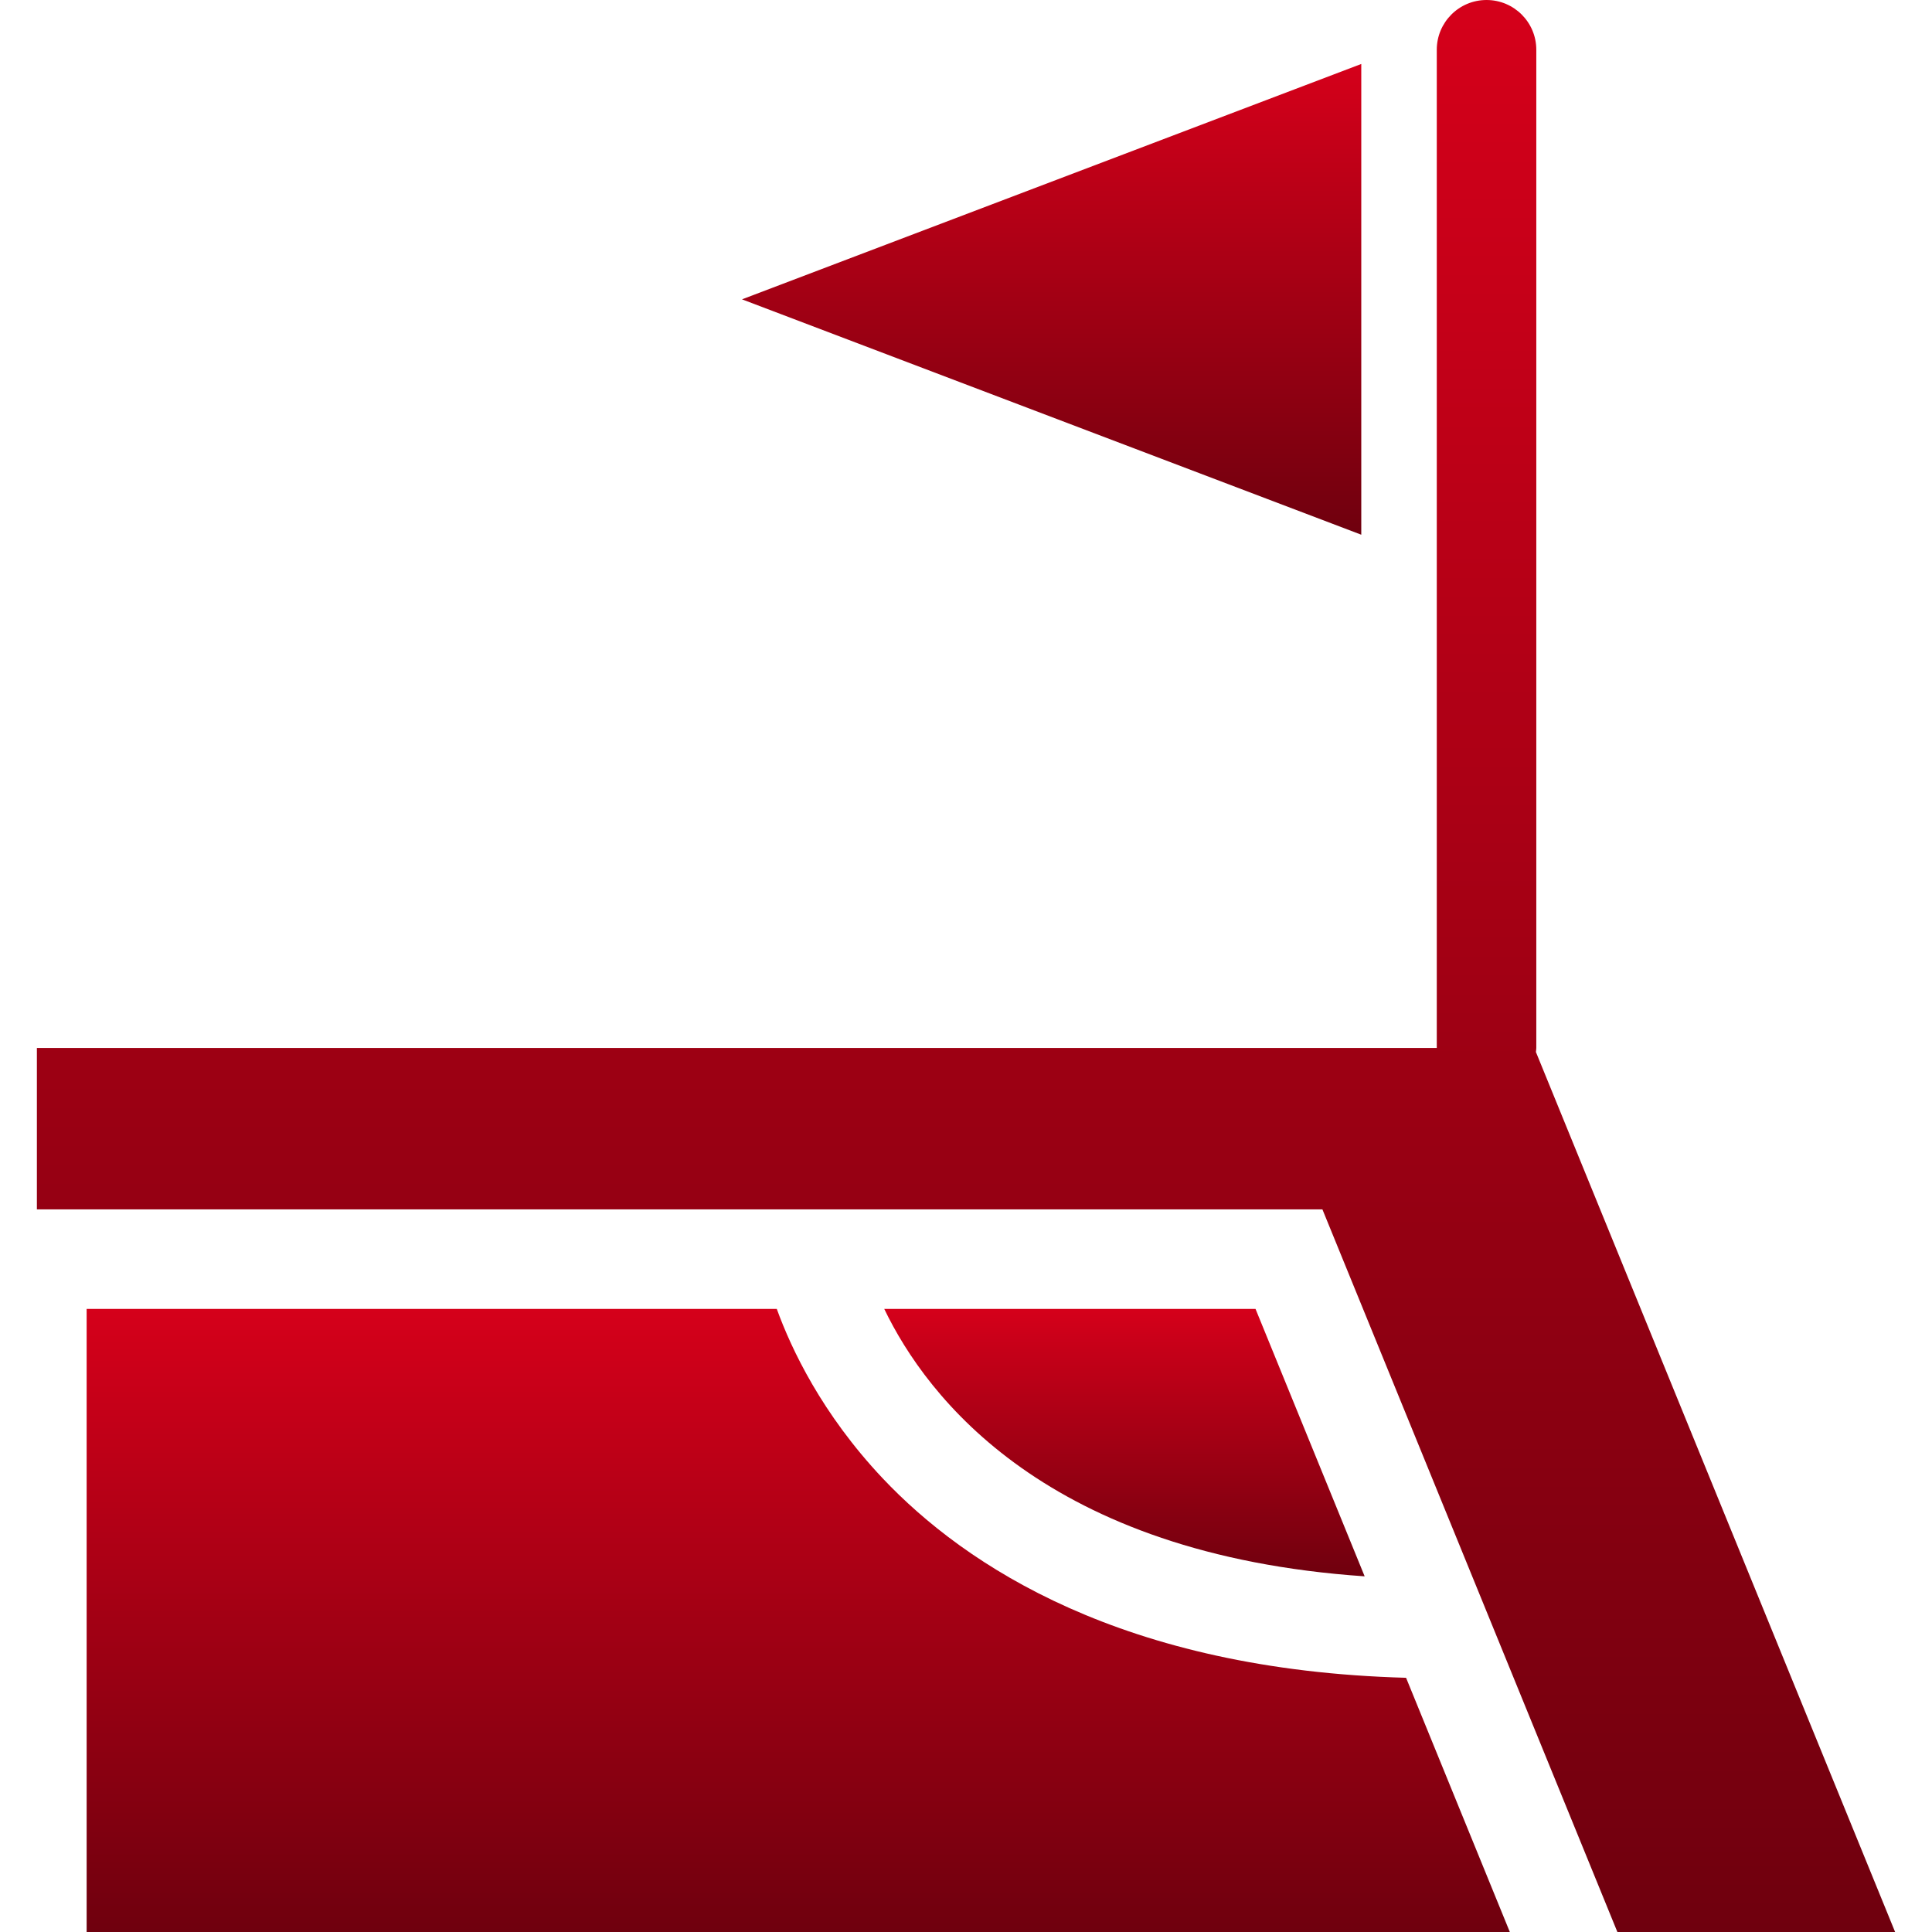
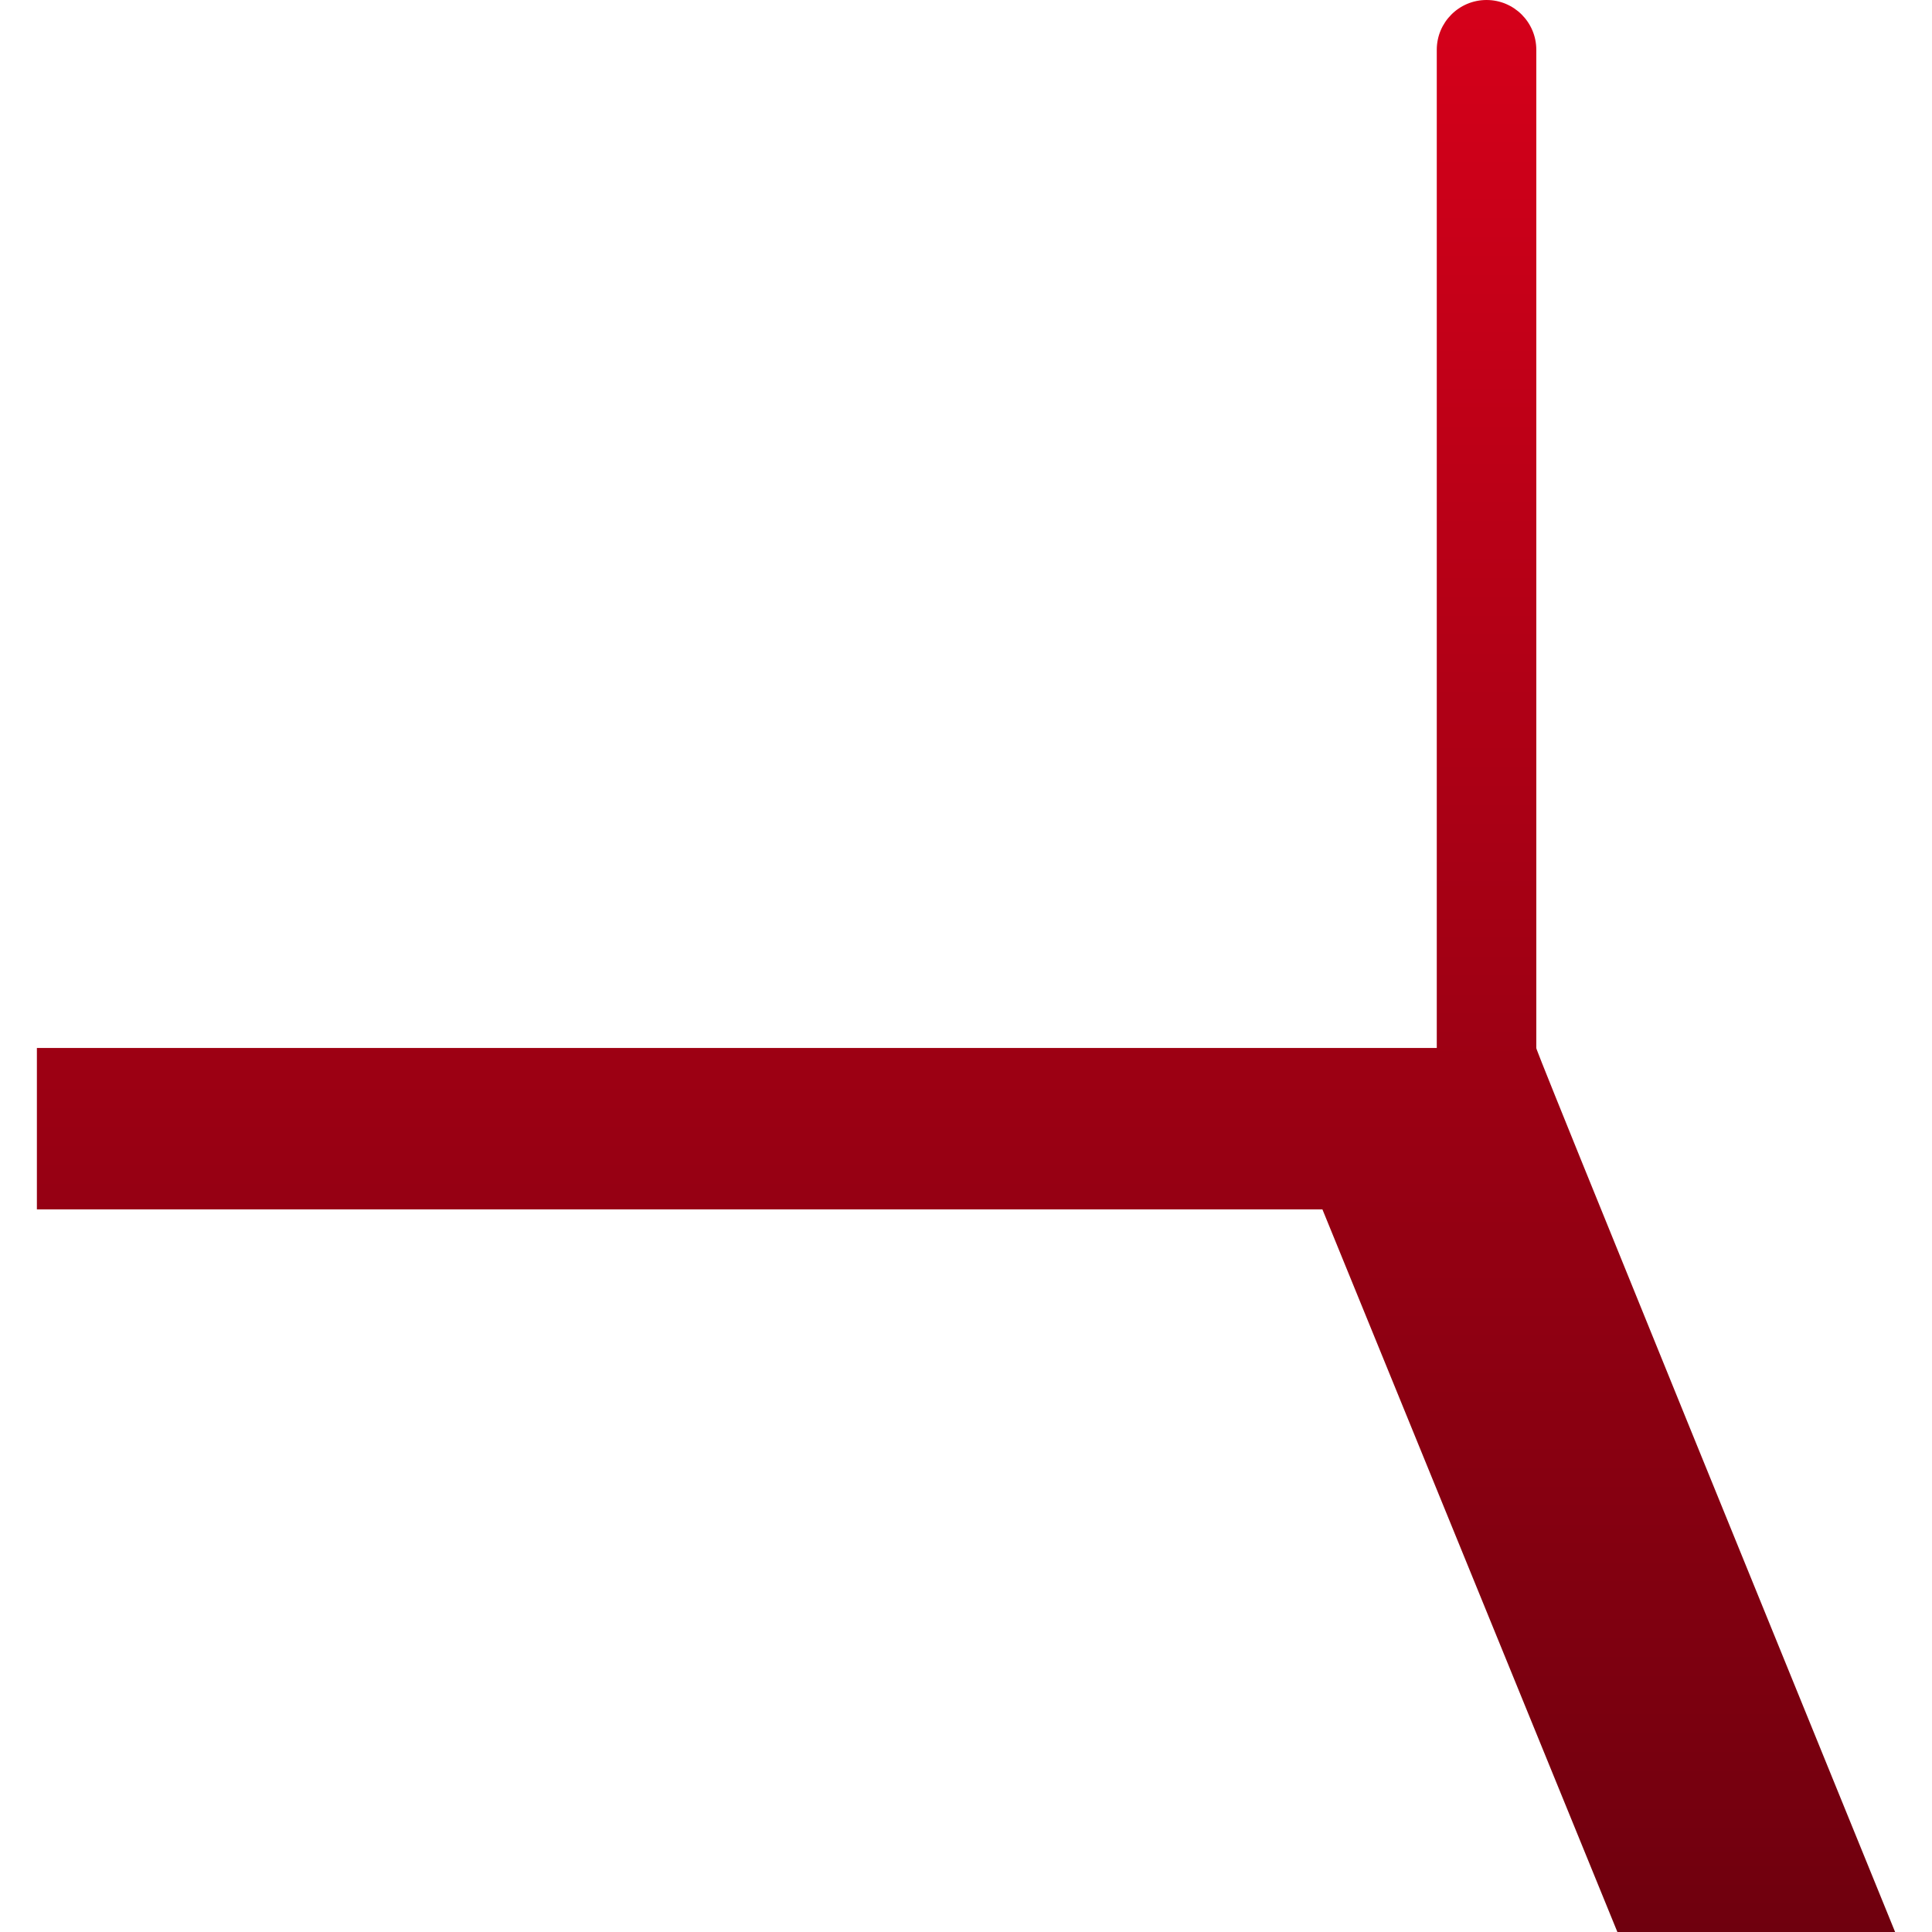
<svg xmlns="http://www.w3.org/2000/svg" width="64" height="64" viewBox="0 0 64 64" fill="none">
  <g clip-path="url(#clip0_579_1959)">
-     <path d="M29.235 48.966C27.23 46.839 26.215 44.694 25.732 43.36H2.87V64H50.015L46.578 55.579C37.209 55.322 31.984 51.879 29.235 48.966Z" fill="url(#paint0_linear_579_1959)" />
-     <path d="M45.206 52.218L41.591 43.36H29.292C30.701 46.291 34.676 51.501 45.206 52.218Z" fill="url(#paint1_linear_579_1959)" />
-     <path d="M50.892 34.716V1.649C50.892 0.739 50.155 0 49.243 0C48.332 0 47.595 0.739 47.595 1.649V34.716H1.222V40.063H43.807L53.578 64H62.778L50.879 34.849C50.883 34.804 50.892 34.761 50.892 34.716Z" fill="url(#paint2_linear_579_1959)" />
-     <path d="M24.58 9.916L45.094 17.713V2.119L24.58 9.916Z" fill="url(#paint3_linear_579_1959)" />
+     <path d="M50.892 34.716V1.649C50.892 0.739 50.155 0 49.243 0C48.332 0 47.595 0.739 47.595 1.649V34.716H1.222V40.063H43.807L53.578 64H62.778C50.883 34.804 50.892 34.761 50.892 34.716Z" fill="url(#paint2_linear_579_1959)" />
  </g>
  <defs>
    <linearGradient id="paint0_linear_579_1959" x1="26.442" y1="43.36" x2="26.442" y2="64" gradientUnits="userSpaceOnUse">
      <stop stop-color="#D5001A" />
      <stop offset="1" stop-color="#6F000E" />
    </linearGradient>
    <linearGradient id="paint1_linear_579_1959" x1="37.249" y1="43.36" x2="37.249" y2="52.218" gradientUnits="userSpaceOnUse">
      <stop stop-color="#D5001A" />
      <stop offset="1" stop-color="#6F000E" />
    </linearGradient>
    <linearGradient id="paint2_linear_579_1959" x1="32" y1="0" x2="32" y2="64" gradientUnits="userSpaceOnUse">
      <stop stop-color="#D5001A" />
      <stop offset="1" stop-color="#6F000E" />
    </linearGradient>
    <linearGradient id="paint3_linear_579_1959" x1="34.837" y1="2.119" x2="34.837" y2="17.713" gradientUnits="userSpaceOnUse">
      <stop stop-color="#D5001A" />
      <stop offset="1" stop-color="#6F000E" />
    </linearGradient>
    <clipPath id="clip0_579_1959">
      <rect width="64" height="64" fill="white" />
    </clipPath>
  </defs>
</svg>